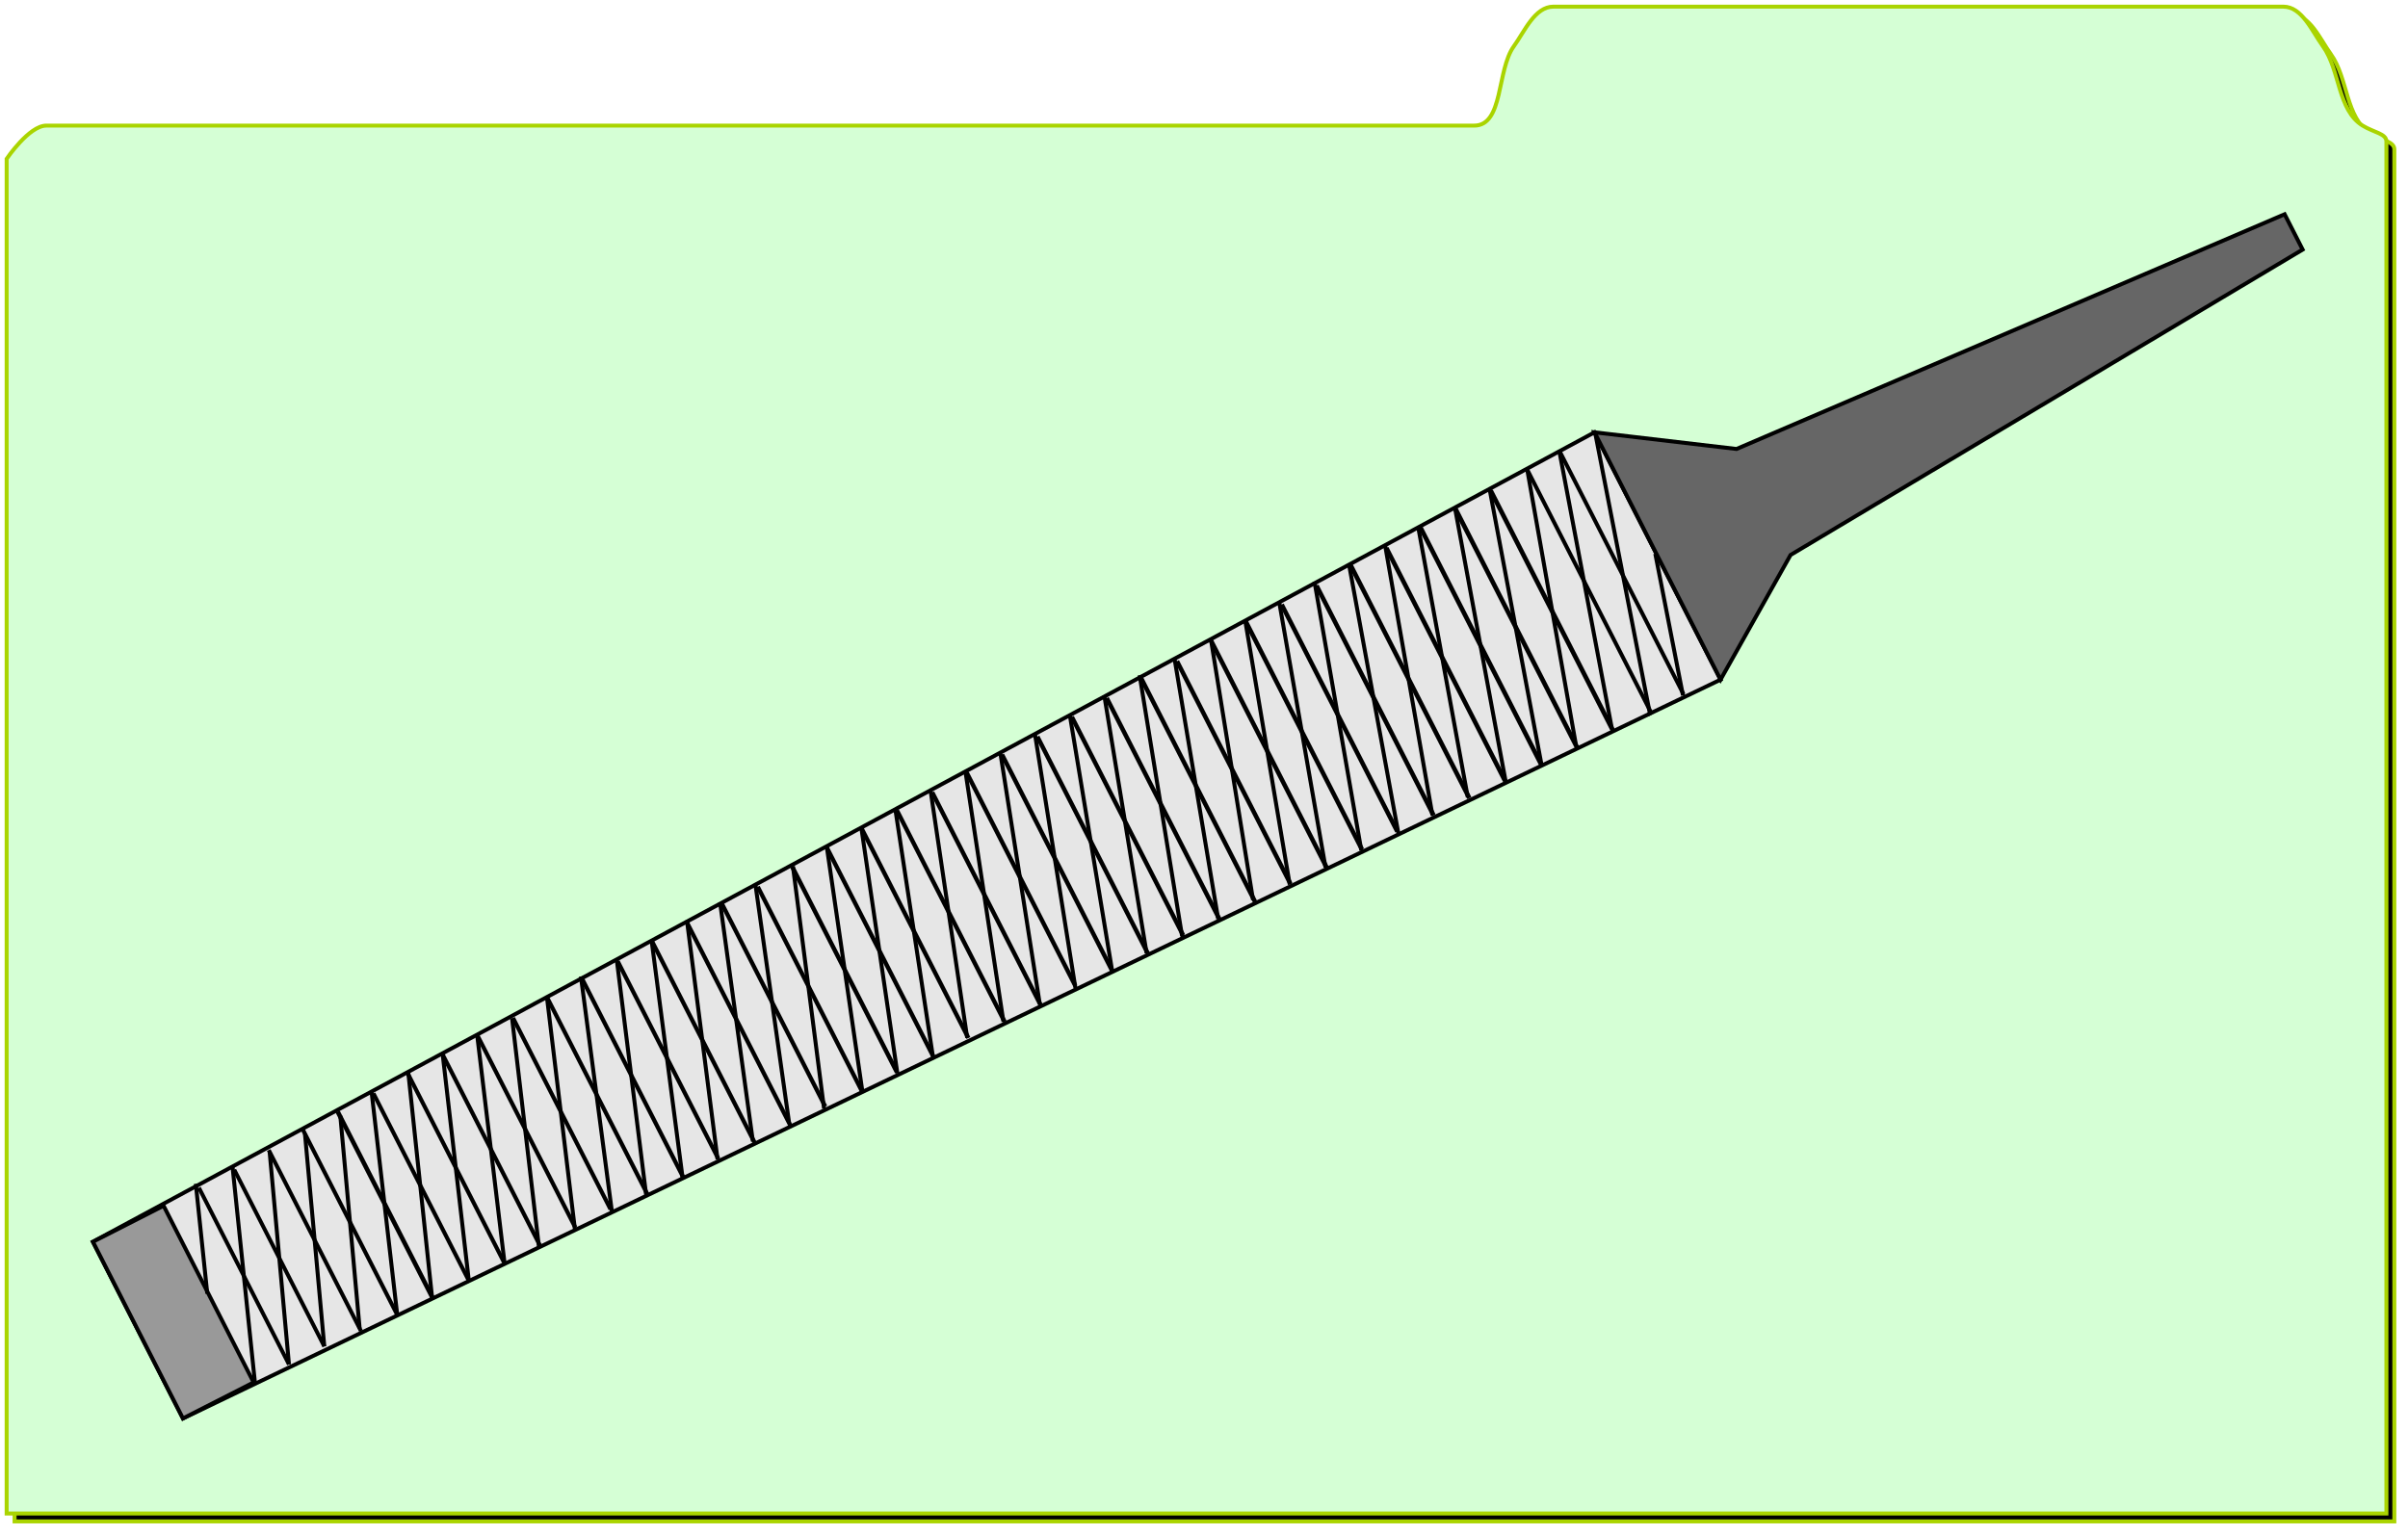
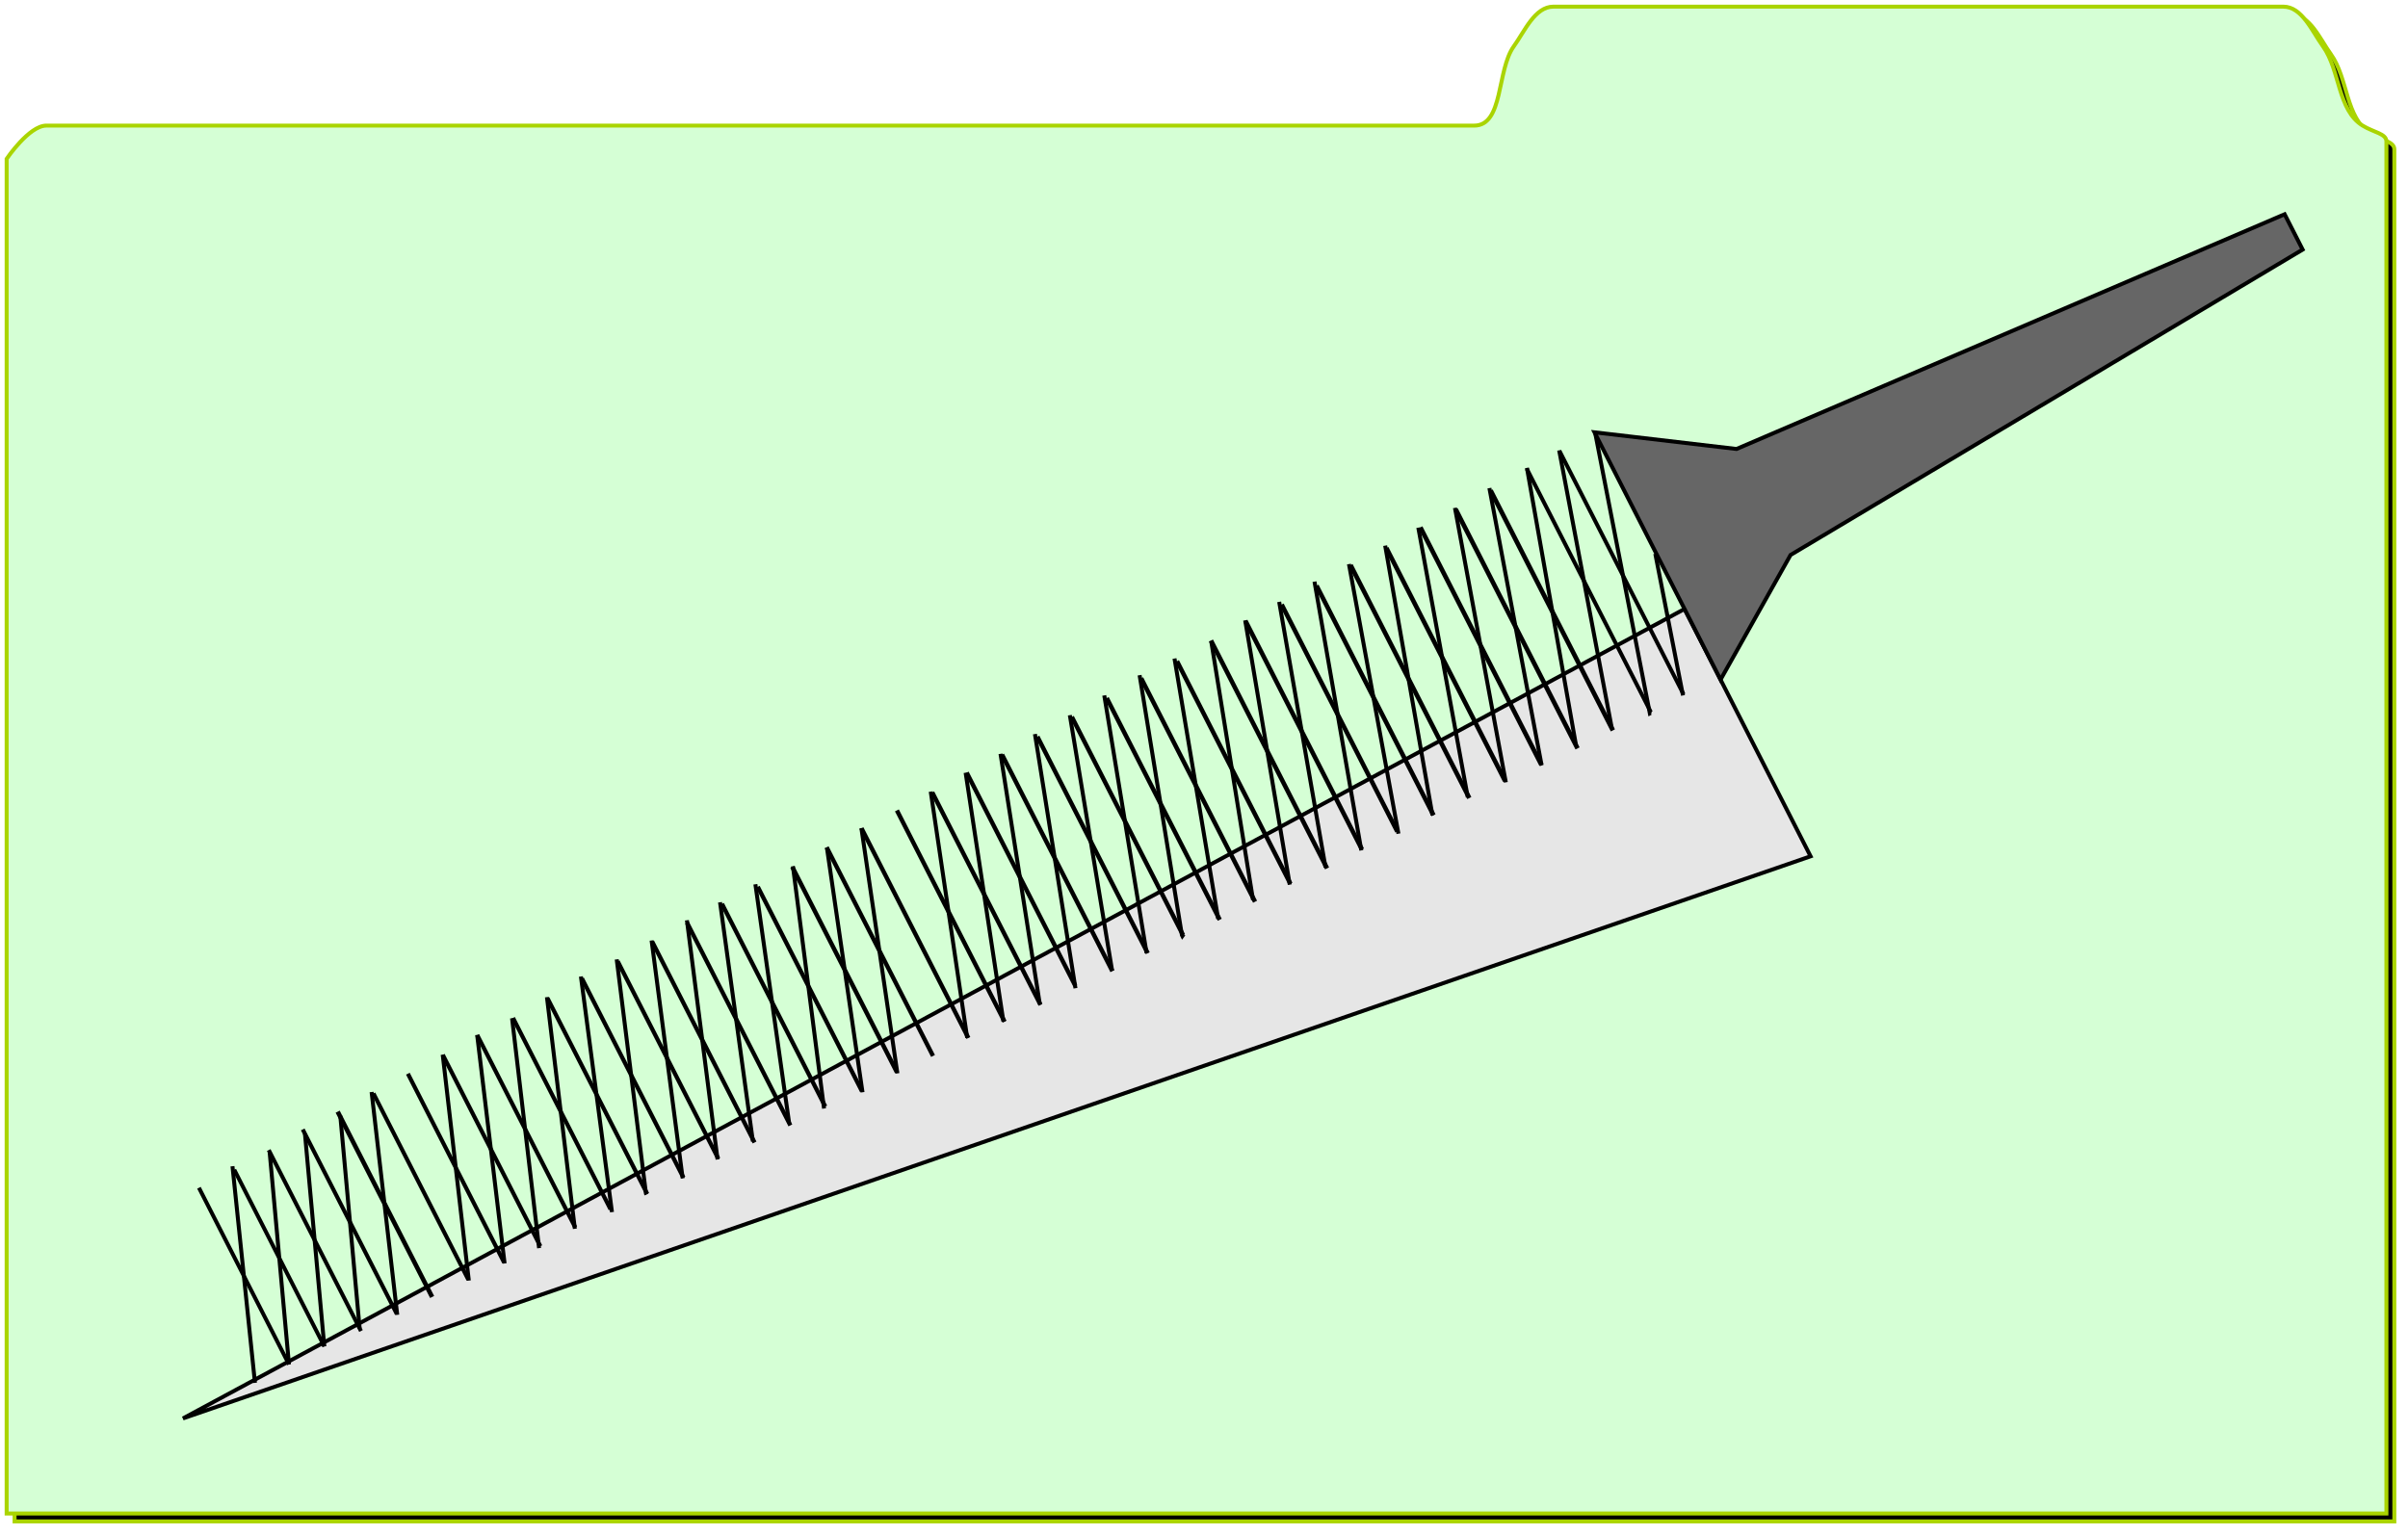
<svg xmlns="http://www.w3.org/2000/svg" version="1.1" viewBox="0 0 607.12 387.12">
  <defs>
    <filter id="b" color-interpolation-filters="sRGB">
      <feGaussianBlur stdDeviation="0.49" />
    </filter>
    <filter id="a" color-interpolation-filters="sRGB">
      <feGaussianBlur stdDeviation="1.225" />
    </filter>
  </defs>
  <g transform="translate(-58.324 -300.69)">
    <path d="m72 334.36c-4.349 0-10 8.38-10 8.38v341.62h600v-346c0-2-3.164-2.248-6-4-6.34-3.919-5.642-13.953-10-20-2.756-3.824-5.286-10-10-10h-184c-4.714 0-7.244 6.176-10 10-4.358 6.047-2.546 20-10 20h-360z" filter="url(#a)" stroke="#aad400" stroke-width="1px" />
    <path transform="translate(81.455 353.8)" d="m-11.455-21.435c-4.349 0-10 8.38-10 8.38v341.62h600v-346c0-2-3.164-2.248-6-4-6.34-3.919-5.642-13.953-10-20-2.756-3.824-5.286-10-10-10h-184c-4.714 0-7.244 6.176-10 10-4.358 6.047-2.546 20-10 20h-360z" fill="#d5ffd5" filter="url(#b)" stroke="#aad400" stroke-width="1px" />
    <g transform="matrix(.891 -.454 .454 .891 -186.16 220.21)" stroke="#000">
-       <path d="m60 522.36v-50l430-10v70z" fill="#e6e6e6" stroke-width="1px" />
+       <path d="m60 522.36l430-10v70z" fill="#e6e6e6" stroke-width="1px" />
      <path d="m490 532.36 30-20 150-10v-10l-150-10-30-20z" fill="#666" stroke-width="1px" />
-       <path d="m60 522.36h20v-50h-20z" fill="#999" stroke-width="1px" />
      <path d="m90 522.36v-50" fill="none" stroke-width="1px" />
      <path d="m100 522.36v-50" fill="none" stroke-width="1px" />
      <path d="m110 523.1v-51.226" fill="none" stroke-width="1.012px" />
      <path d="m120 523.34v-52.206" fill="none" stroke-width="1.022px" />
      <path d="m129.88 523.59v-52.448" fill="none" stroke-width="1.145px" />
      <path d="m140 523.84v-52.696" fill="none" stroke-width="1.027px" />
      <path d="m150 524.08v-53.432" fill="none" stroke-width="1.034px" />
      <path d="m160 524.57v-54.167" fill="none" stroke-width="1.041px" />
      <path d="m170 524.32v-54.413" fill="none" stroke-width="1.043px" />
      <path d="m180 524.32v-54.167" fill="none" stroke-width="1.041px" />
      <path d="m190 525.06v-55.394" fill="none" stroke-width="1.053px" />
      <path d="m200 525.55v-56.374" fill="none" stroke-width="1.062px" />
      <path d="m210 525.3v-55.884" fill="none" stroke-width="1.057px" />
      <path d="m220 525.79v-56.865" fill="none" stroke-width="1.066px" />
      <path d="m230 526.04v-57.355" fill="none" stroke-width="1.071px" />
      <path d="m240 525.79v-57.355" fill="none" stroke-width="1.071px" />
      <path d="m250 526.54v-57.846" fill="none" stroke-width="1.076px" />
      <path d="m260.03 526.28v-58.089" fill="none" stroke-width="1.11px" />
      <path d="m270 526.77v-59.072" fill="none" stroke-width="1.087px" />
      <path d="m280 526.77v-59.318" fill="none" stroke-width="1.089px" />
      <path d="m290 527.27v-59.808" fill="none" stroke-width="1.094px" />
      <path d="m300 527.51v-60.054" fill="none" stroke-width="1.096px" />
      <path d="m310 527.26v-60.299" fill="none" stroke-width="1.098px" />
      <path d="m320 528.25v-61.28" fill="none" stroke-width="1.107px" />
      <path d="m330 528.25v-61.28" fill="none" stroke-width="1.107px" />
      <path d="m340 528.25v-61.771" fill="none" stroke-width="1.111px" />
      <path d="m350 528.99v-62.752" fill="none" stroke-width="1.12px" />
      <path d="m360 528.98v-63.243" fill="none" stroke-width="1.125px" />
      <path d="m370 528.99v-62.998" fill="none" stroke-width="1.123px" />
      <path d="m380 529.72v-64.47" fill="none" stroke-width="1.135px" />
      <path d="m390 529.47v-64.715" fill="none" stroke-width="1.138px" />
      <path d="m400 529.47v-64.225" fill="none" stroke-width="1.133px" />
      <path d="m410 529.97v-64.961" fill="none" stroke-width="1.14px" />
      <path d="m420 530.21v-65.942" fill="none" stroke-width="1.148px" />
      <path d="m430 530.46v-65.943" fill="none" stroke-width="1.148px" />
      <path d="m440 530.95v-67.17" fill="none" stroke-width="1.159px" />
      <path d="m450 531.44v-67.661" fill="none" stroke-width="1.163px" />
      <path d="m460 531.44v-67.906" fill="none" stroke-width="1.165px" />
      <path d="m470.62 531.68v-68.888" fill="none" />
      <path d="m480 531.43v-68.89" fill="none" />
      <path d="m90 522.36 20-50" fill="none" stroke-width="1px" />
      <path d="m100 522.36 20-50" fill="none" stroke-width="1px" />
      <path d="m110 522.36 20-50" fill="none" stroke-width="1px" />
      <path d="m139.75 470.61-19.75 53" fill="none" stroke-width="1px" />
-       <path d="m129.75 523.86 20.5-53.5" fill="none" stroke-width="1px" />
      <path d="m140 524.11 20-53.75" fill="none" stroke-width="1px" />
      <path d="m170 469.86-20 54.5" fill="none" stroke-width="1px" />
      <path d="m179.75 470.11-20.25 54.75" fill="none" stroke-width="1px" />
      <path d="m190 469.36-20.25 55.25" fill="none" stroke-width="1px" />
      <path d="m100 471.36-19.75 51.25" fill="none" stroke-width="1px" />
-       <path d="m89.75 471.11-10 26" fill="none" stroke-width="1px" />
      <path d="m200 468.61-20 56.5" fill="none" stroke-width="1px" />
      <path d="m210 468.86-20.25 56v0.25" fill="none" stroke-width="1px" />
      <path d="m220 468.61-20.25 57" fill="none" stroke-width="1px" />
      <path d="m230.25 468.11-20.5 57.25" fill="none" stroke-width="1px" />
      <path d="m239.75 467.86-20 57.5" fill="none" stroke-width="1px" />
      <path d="m249.75 467.86-19.75 57.5" fill="none" stroke-width="1px" />
      <path d="m260.25 468.11-20.75 58" fill="none" stroke-width="1px" />
      <path d="m270 467.86-20 59" fill="none" stroke-width="1px" />
      <path d="m280 467.36-20 59.25" fill="none" stroke-width="1px" />
-       <path d="m289.75 467.11-20 60.25" fill="none" stroke-width="1px" />
      <path d="m299.75 467.11-20 59.5" fill="none" stroke-width="1px" />
      <path d="m309.75 466.86-20 60.25" fill="none" stroke-width="1px" />
      <path d="m319.75 466.61-19.75 60.5v0.5" fill="none" stroke-width="1px" />
      <path d="m329.75 466.11-20 61.75" fill="none" stroke-width="1px" />
      <path d="m339.75 465.86-19.75 62.25" fill="none" stroke-width="1px" />
      <path d="m349.75 465.36-20 62.75" fill="none" stroke-width="1px" />
      <path d="m360 464.86-20.25 63.25v0.25l0.5-0.25" fill="none" stroke-width="1px" />
      <path d="m369.75 465.11-20 63.5" fill="none" stroke-width="1px" />
      <path d="m380 465.36-20.25 63" fill="none" stroke-width="1px" />
      <path d="m390 464.61-20.25 64.5" fill="none" stroke-width="1px" />
      <path d="m399.75 464.36-20 65" fill="none" stroke-width="1px" />
      <path d="m410 463.86-20.25 65.75" fill="none" stroke-width="1px" />
      <path d="m419.75 463.86-19.75 66.25" fill="none" stroke-width="1px" />
      <path d="m430 463.86-20.25 66" fill="none" stroke-width="1px" />
      <path d="m439.5 463.61-19.75 66.25" fill="none" stroke-width="1px" />
      <path d="m450 463.36-20 67.5" fill="none" stroke-width="1px" />
      <path d="m460 462.86-20 68.25v-0.25" fill="none" stroke-width="1px" />
      <path d="m470.75 462.61-20.75 68" fill="none" stroke-width="1px" />
      <path d="m480 462.36-20 68.5" fill="none" stroke-width="1px" />
      <path d="m490 462.86-19.75 69h0.25" fill="none" stroke-width="1px" />
      <path d="m479.75 531.61 10-35" fill="none" stroke-width="1px" />
    </g>
  </g>
</svg>